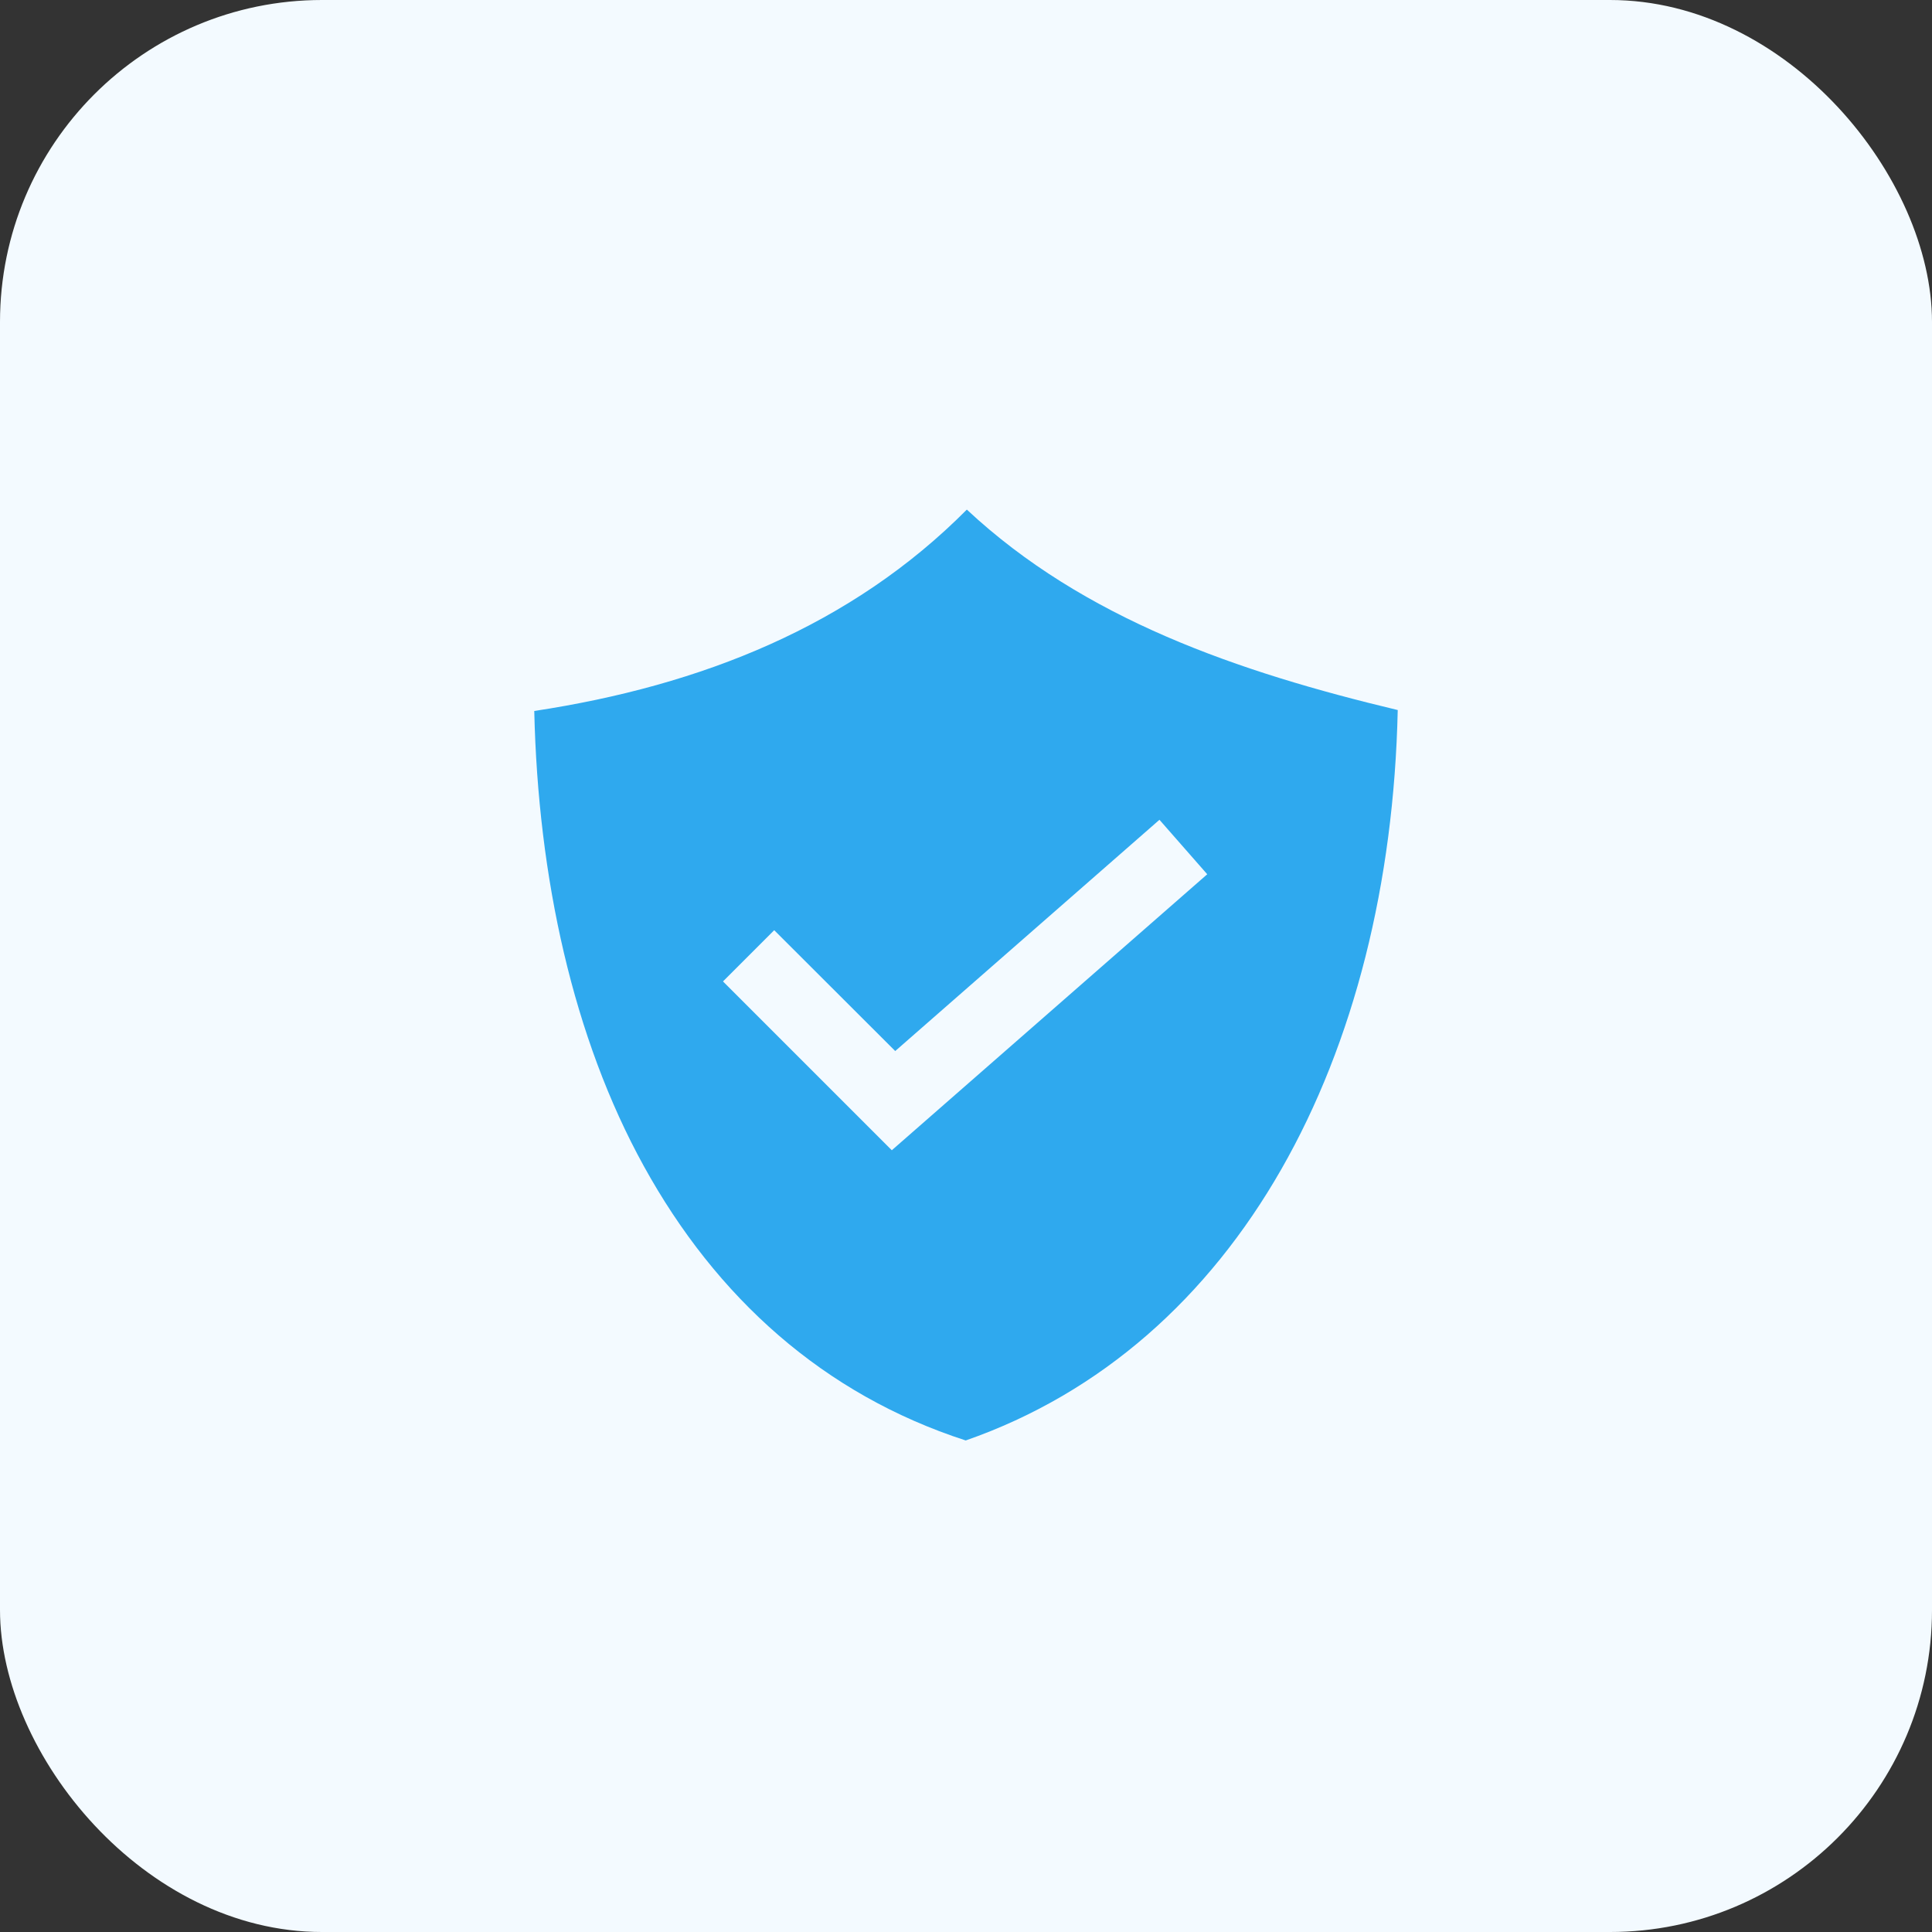
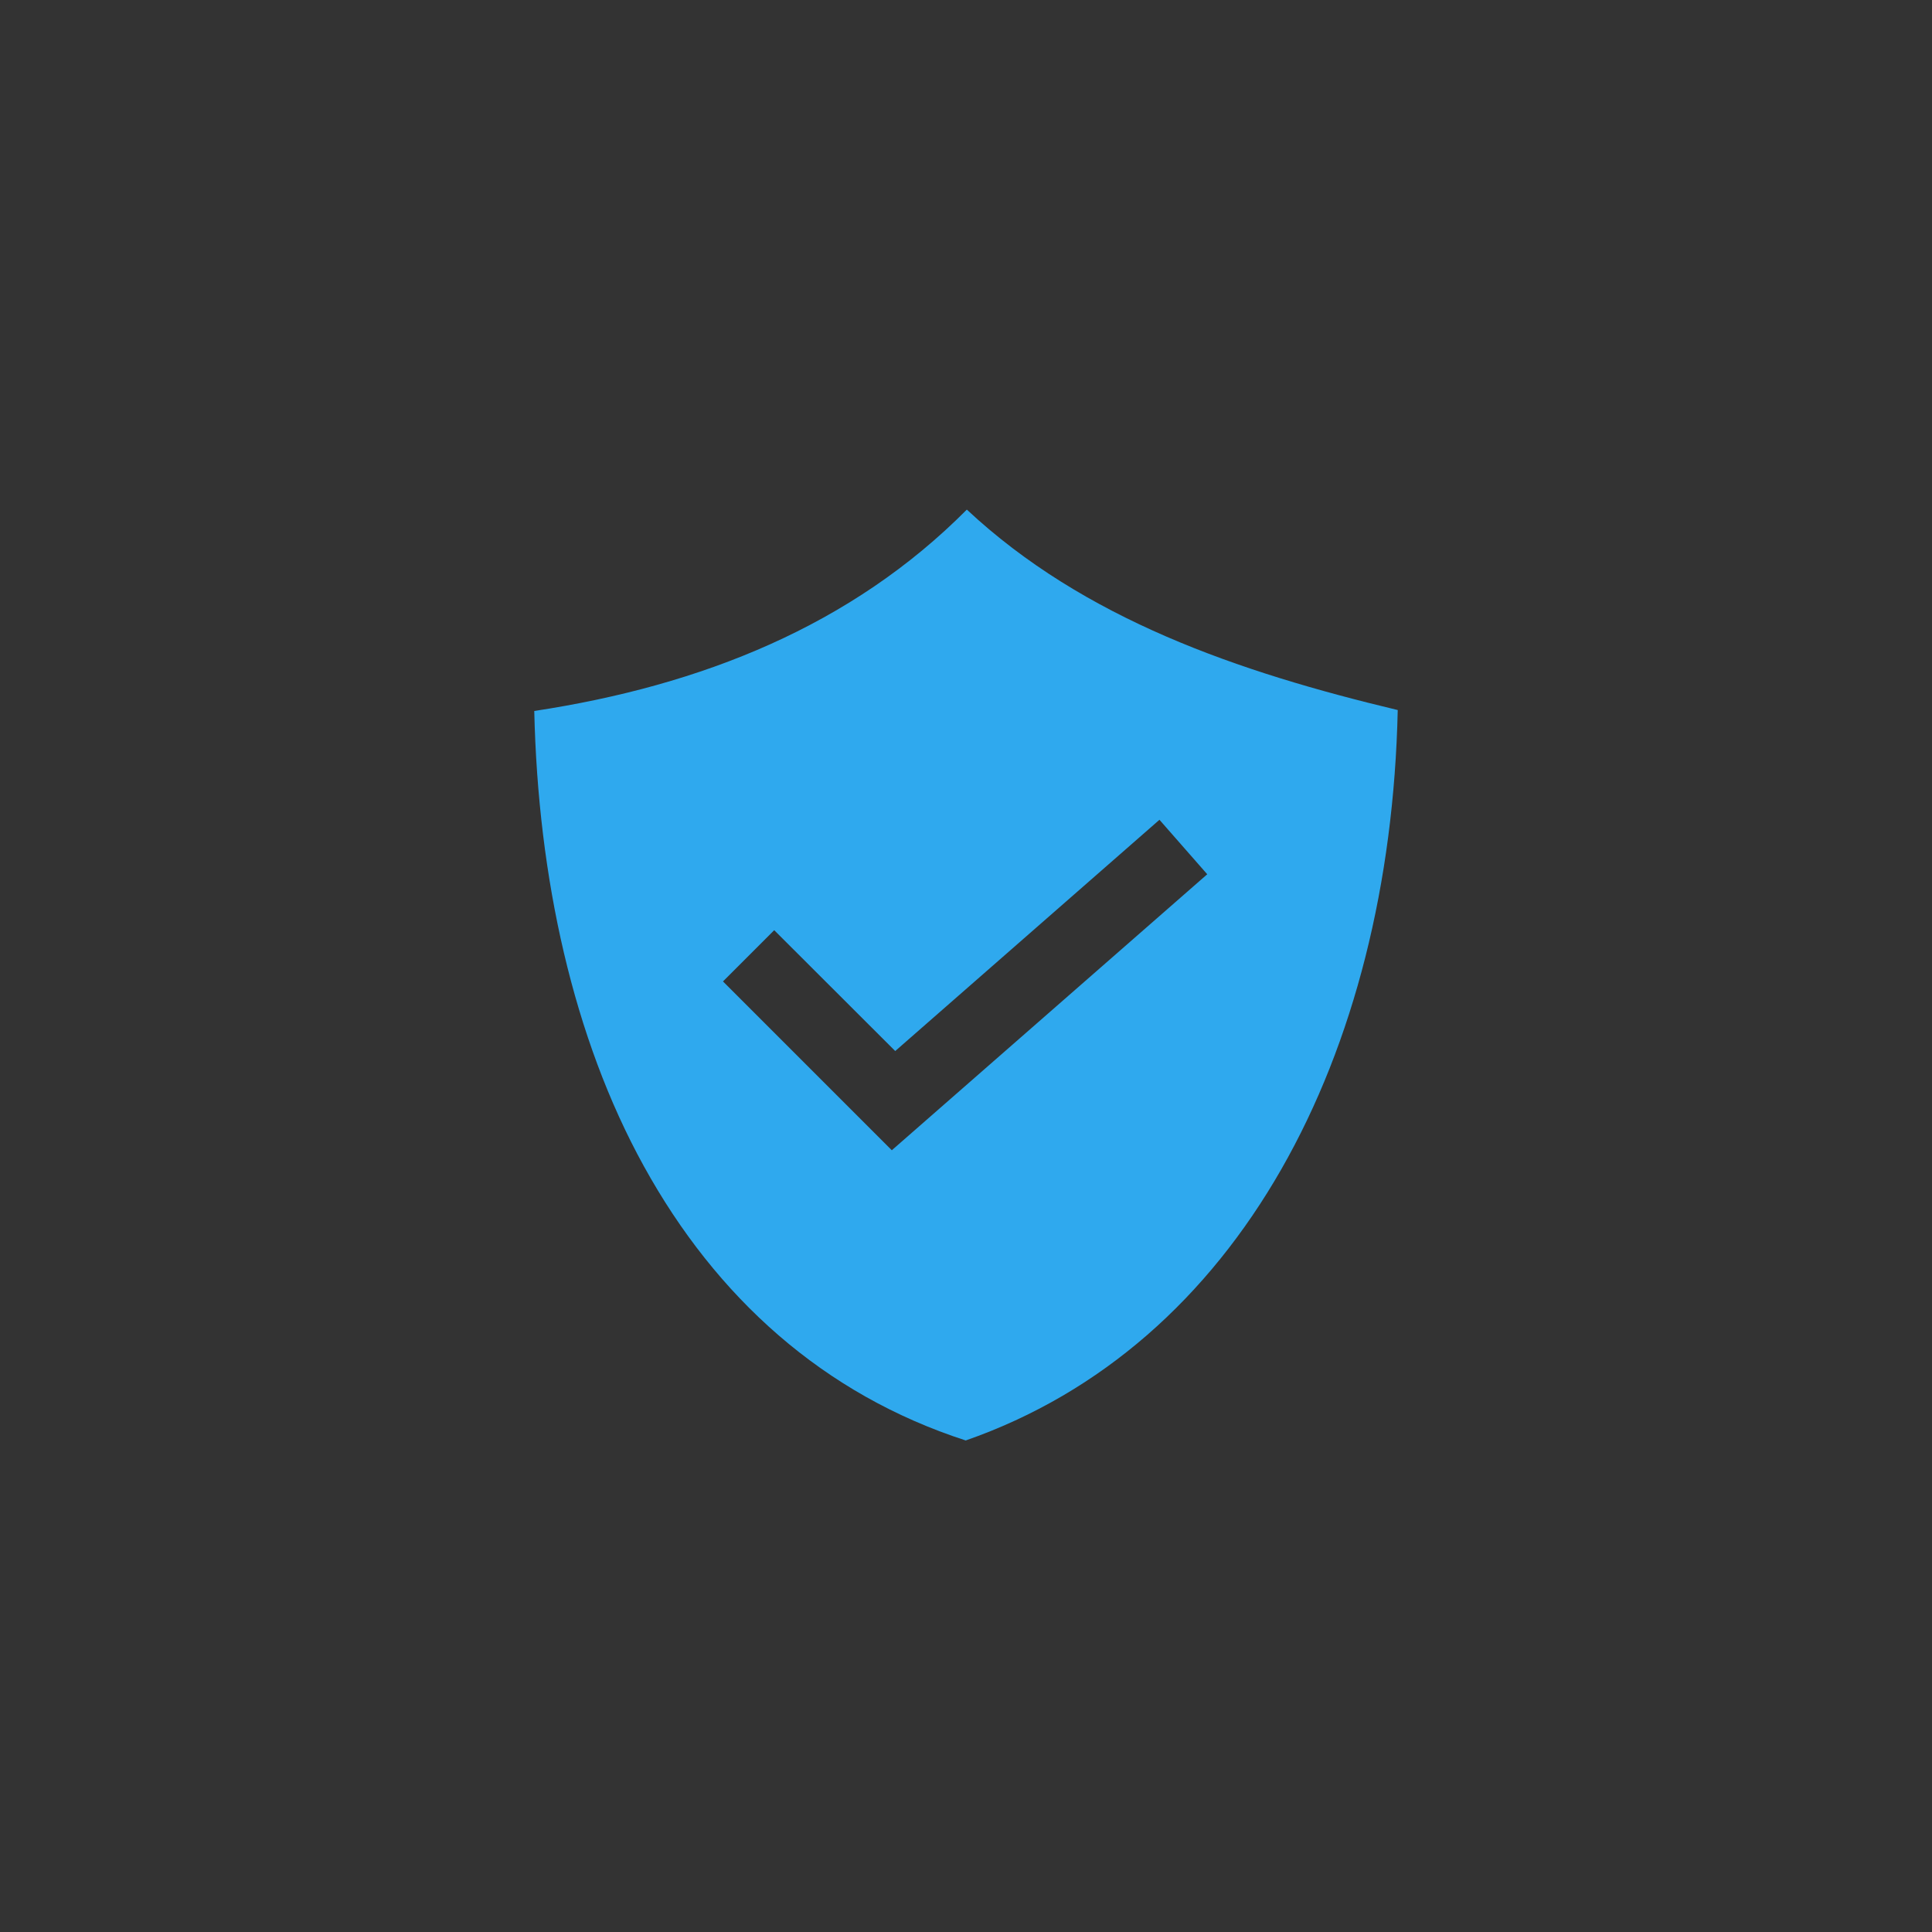
<svg xmlns="http://www.w3.org/2000/svg" width="60" height="60" viewBox="0 0 60 60" fill="none">
  <rect x="0" y="0" width="60" height="60" fill="#333333" stroke="none" />
-   <rect width="60" height="60" rx="10" fill="#F3FAFF" />
  <path d="M30.027 15.827C33.67 19.229 38.453 20.867 43.408 22.051C43.172 32.808 38.465 41.781 29.991 44.735C25.579 43.306 22.247 40.303 19.994 36.214C17.798 32.232 16.709 27.255 16.592 22.08C21.801 21.29 26.452 19.425 30.025 15.827H30.027ZM36.008 25.459L27.802 32.641L24.044 28.888L22.453 30.479L27.696 35.722L37.492 27.151L36.008 25.459Z" fill="#2FA9EE" />
</svg>